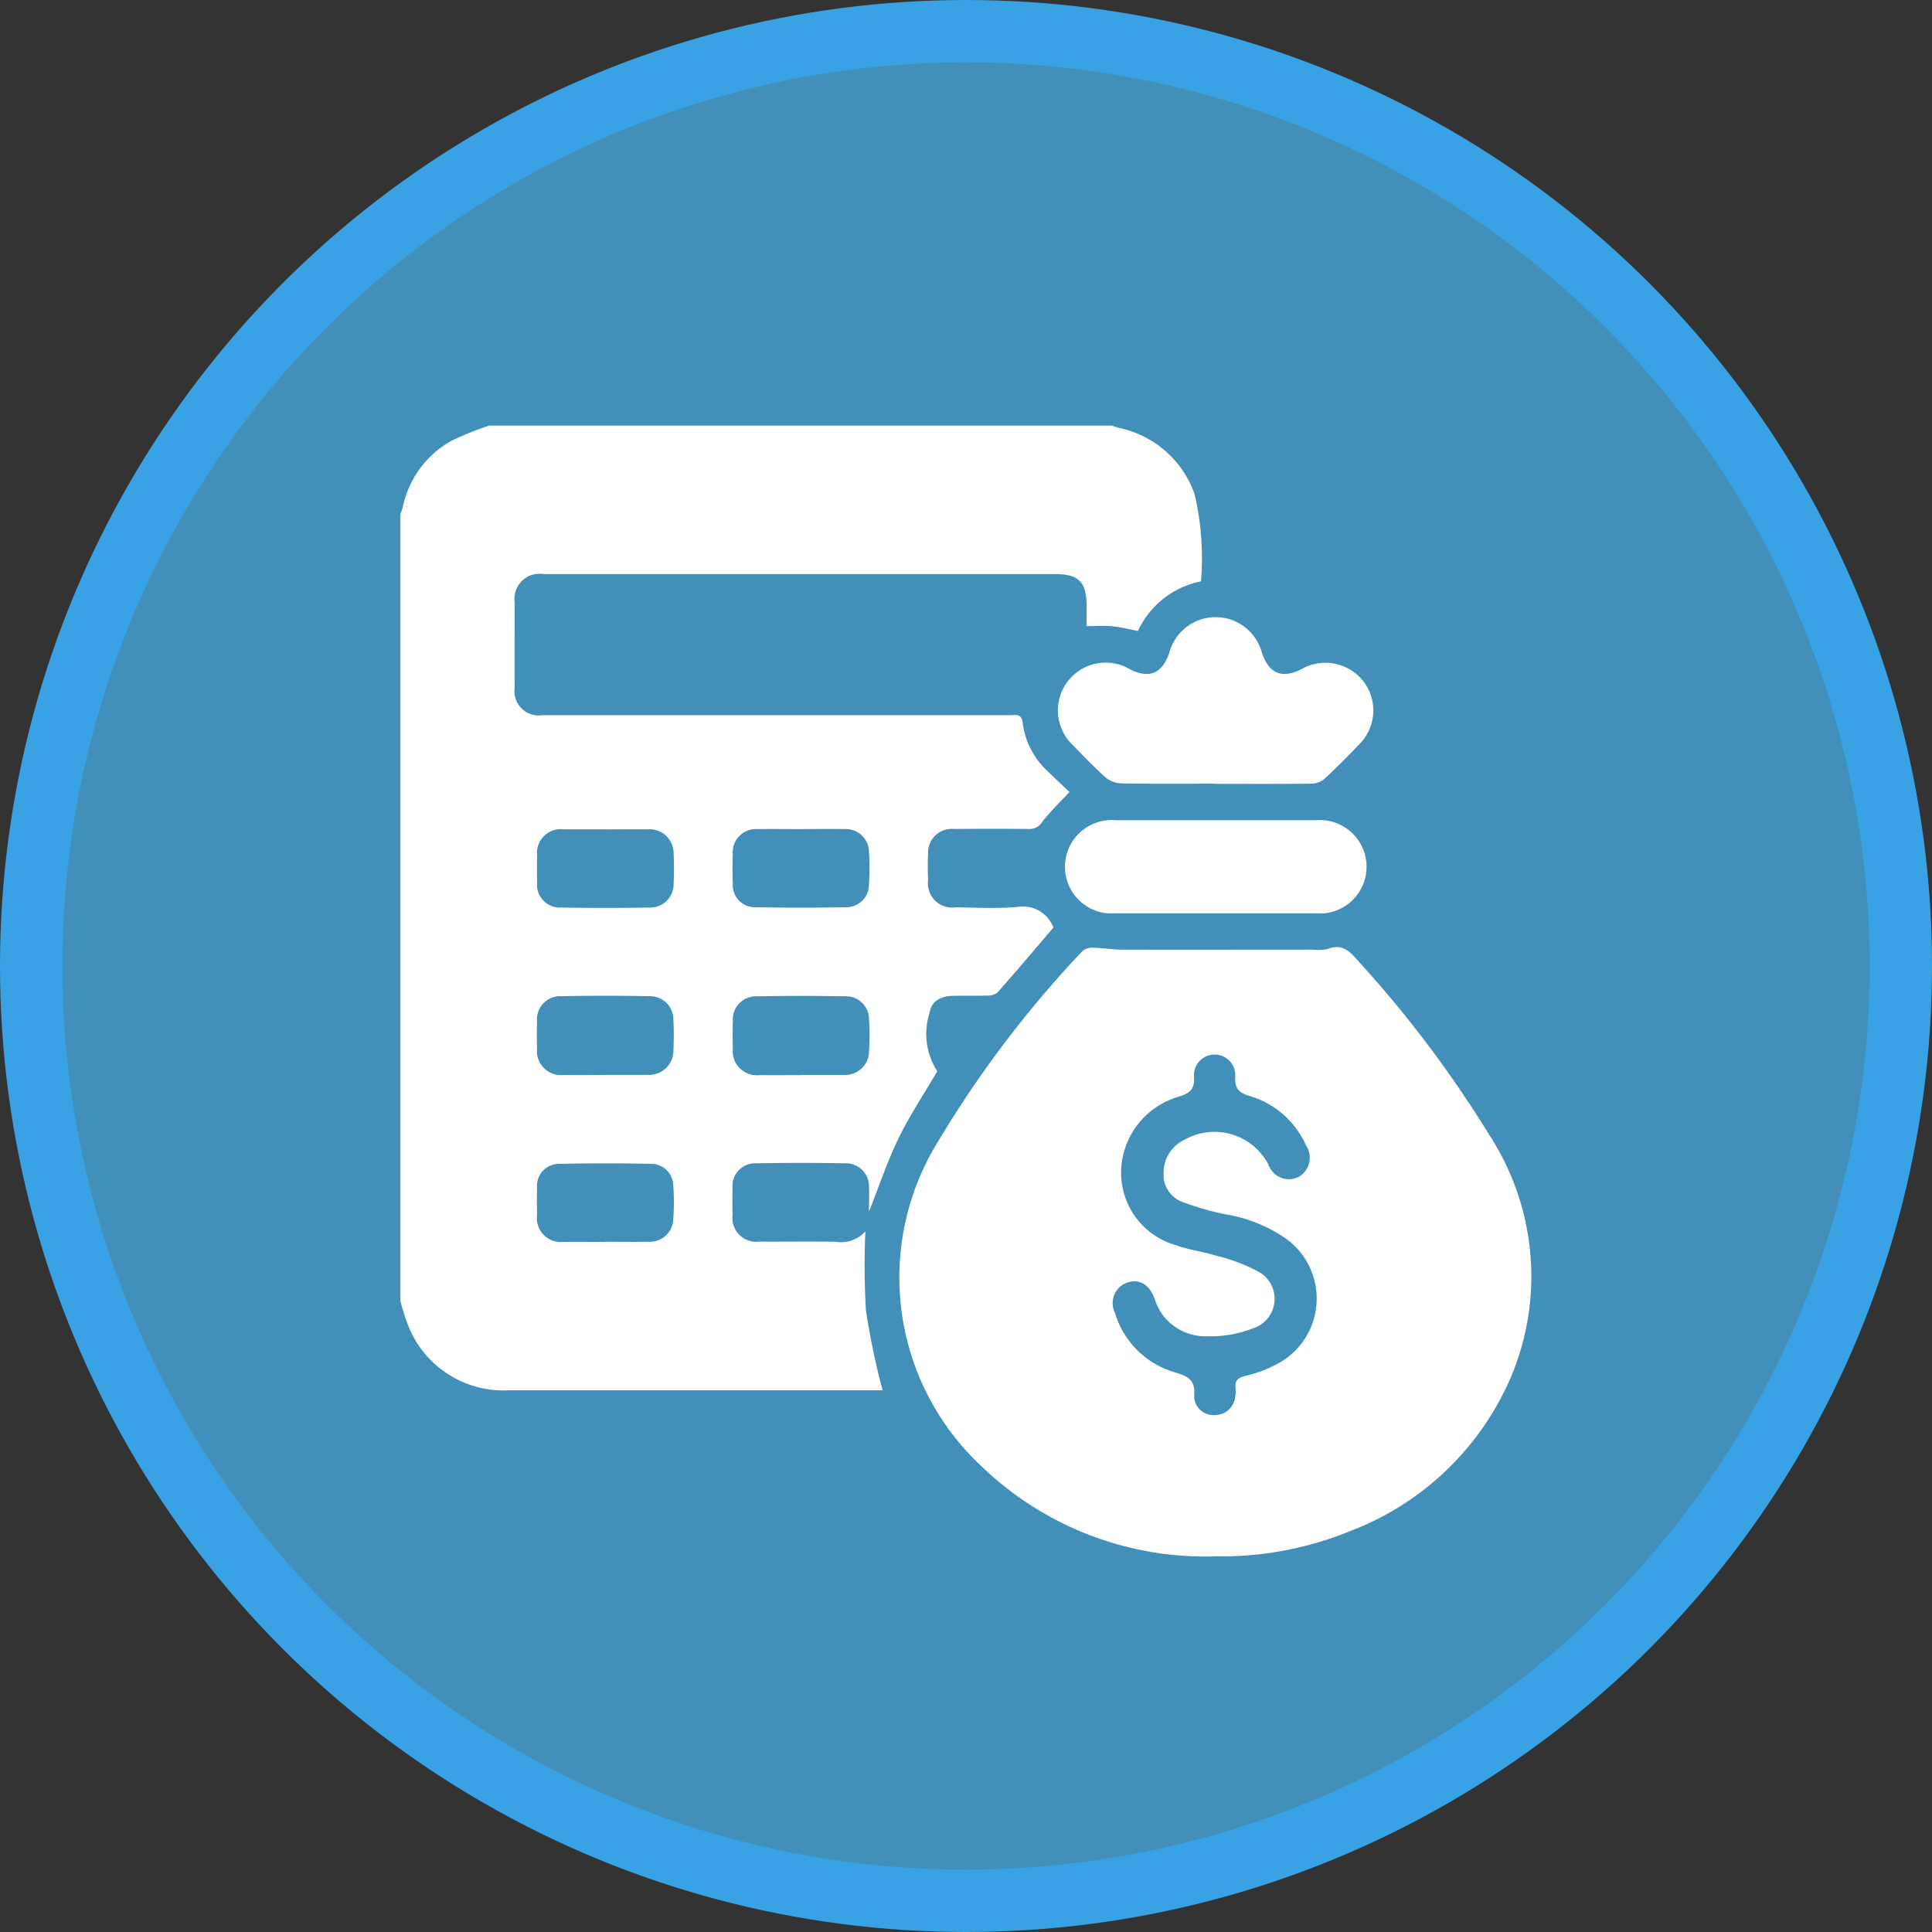
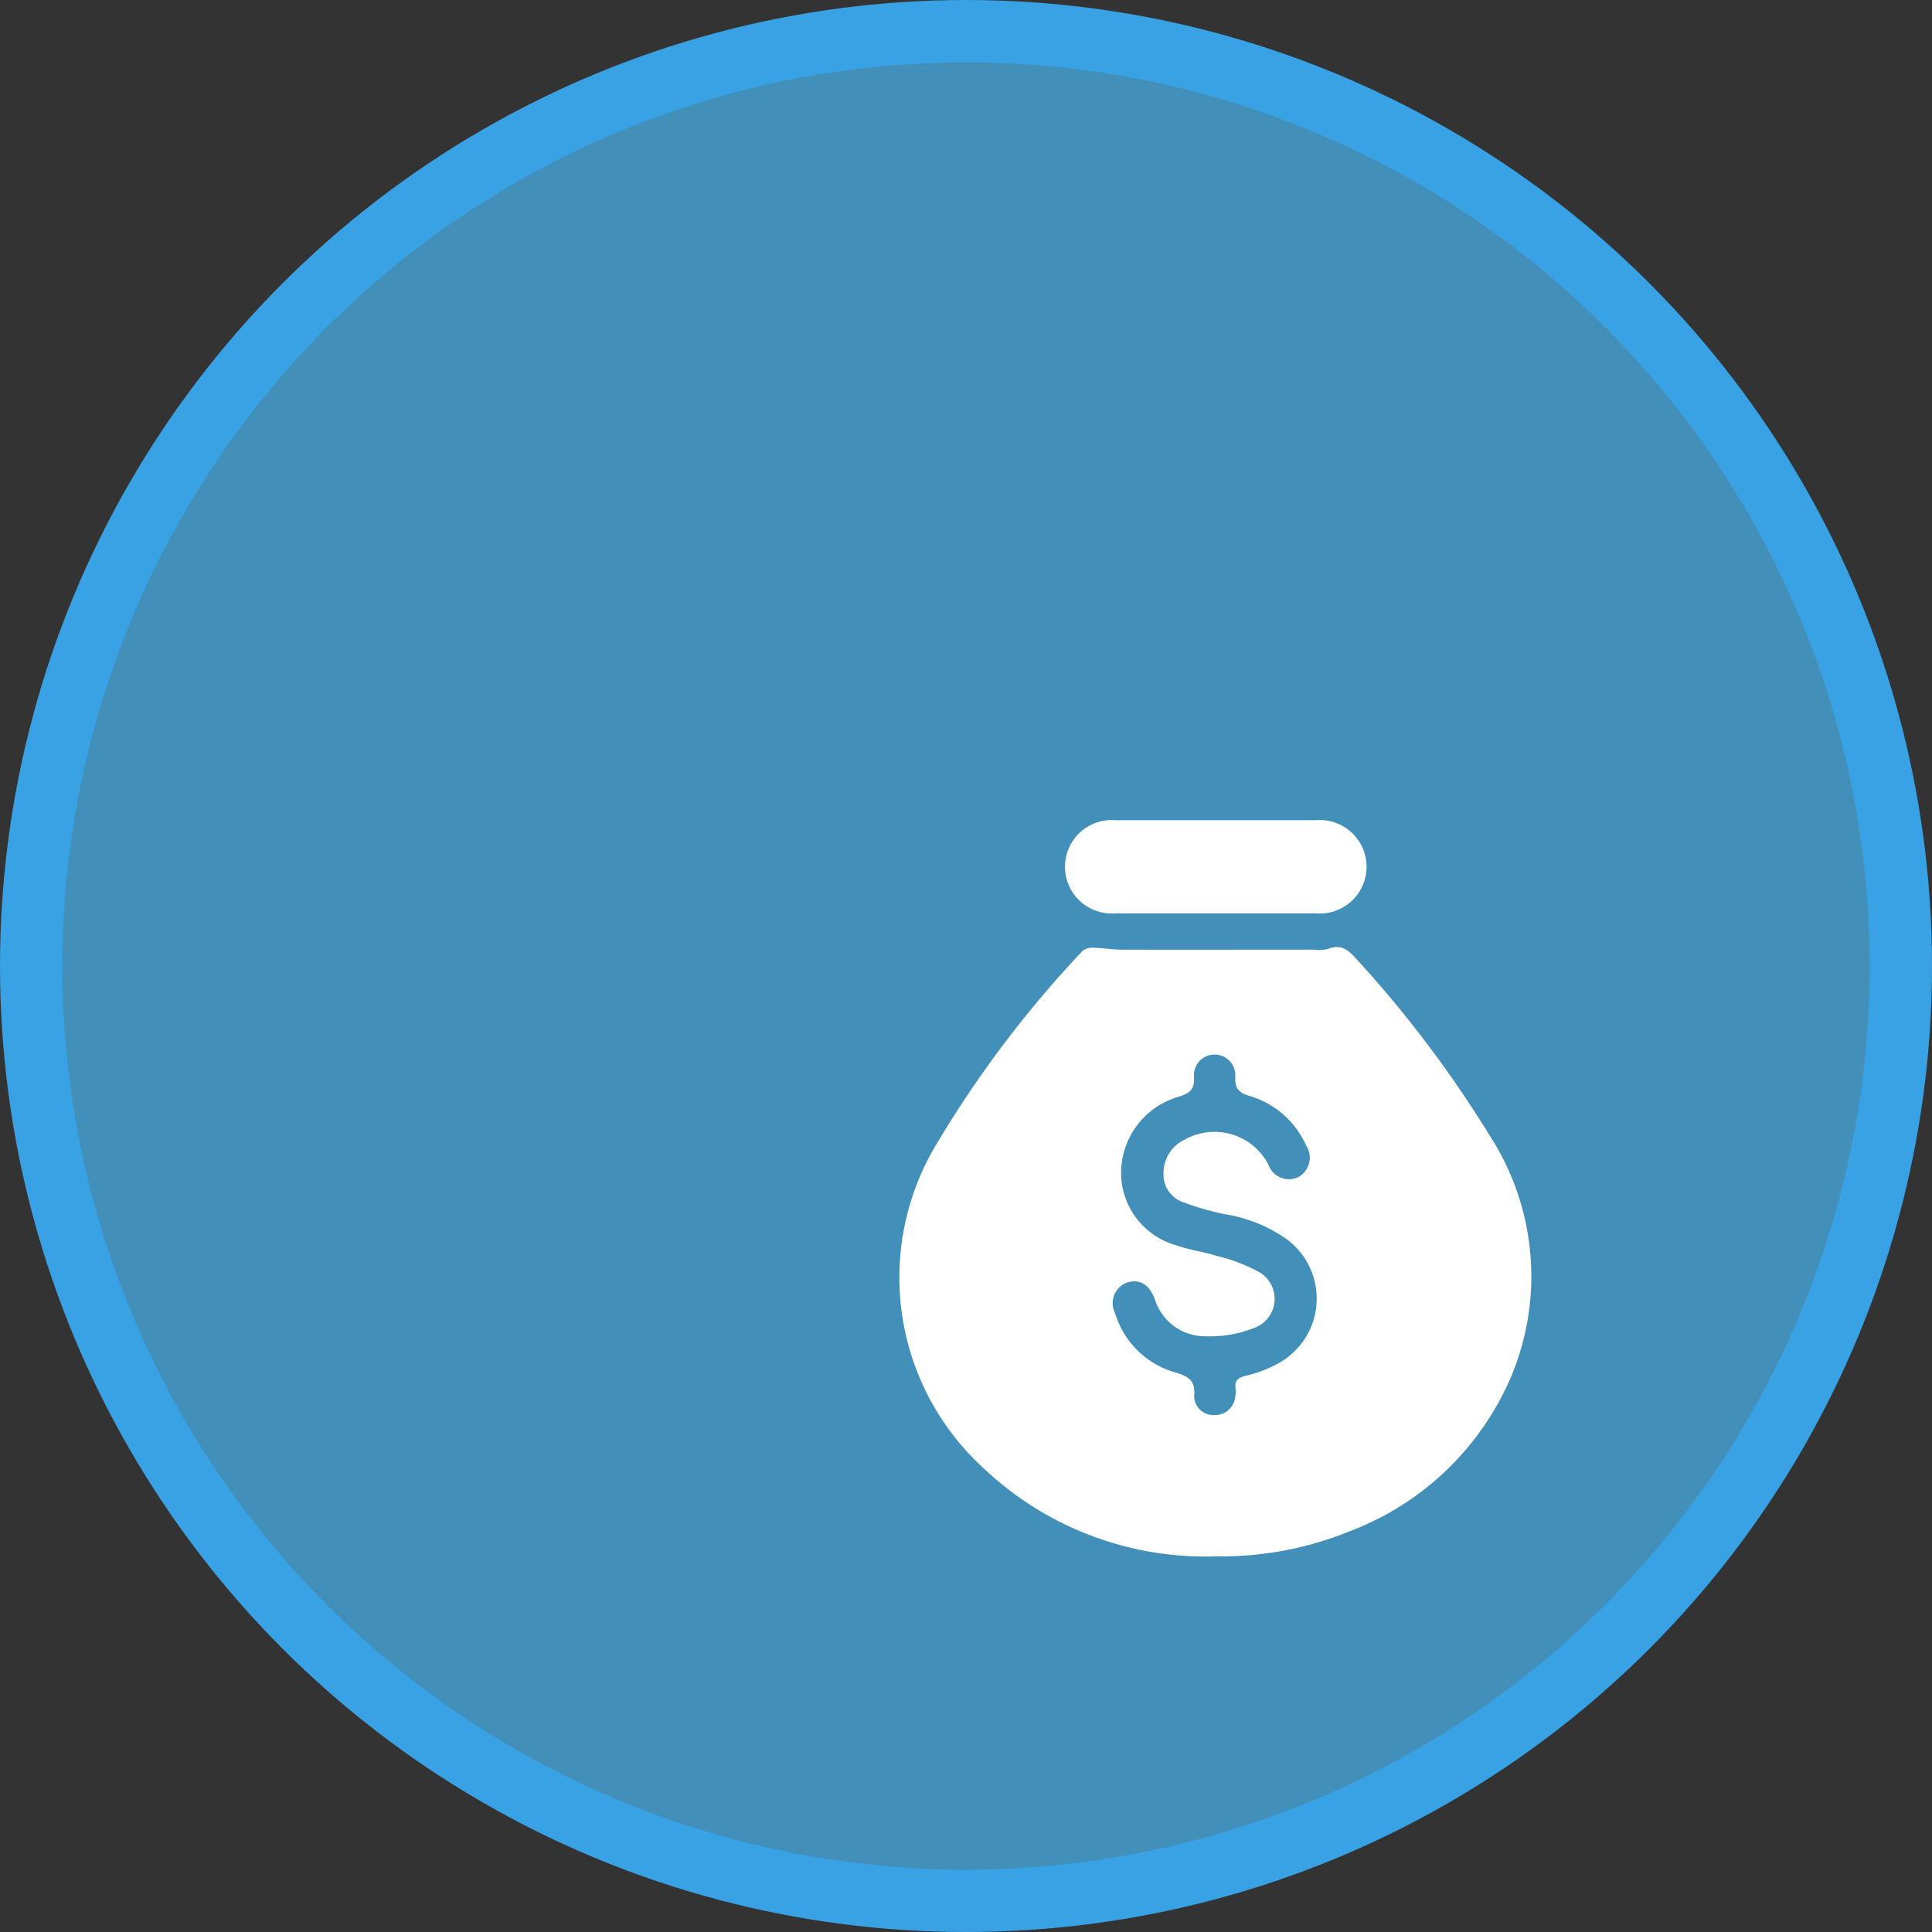
<svg xmlns="http://www.w3.org/2000/svg" width="62" height="62" viewBox="0 0 62 62">
  <rect x="0" y="0" width="62" height="62" fill="#333333" stroke="none" />
  <defs>
    <clipPath id="clip-path">
      <rect id="Rectangle_153050" data-name="Rectangle 153050" width="36.302" height="36.291" fill="#fff" />
    </clipPath>
  </defs>
  <g id="Group_110780" data-name="Group 110780" transform="translate(-531 -2252.037)">
    <circle id="Ellipse_2264" data-name="Ellipse 2264" cx="30" cy="30" r="30" transform="translate(532 2253.037)" fill="#4290ba" stroke="#38a2e5" stroke-width="2" />
    <g id="Group_106805" data-name="Group 106805" transform="translate(543.849 2265.694)">
      <g id="Group_106804" data-name="Group 106804" transform="translate(0 0)" clip-path="url(#clip-path)">
-         <path id="Path_195477" data-name="Path 195477" d="M0,28.094V2.853c.026-.079.057-.156.077-.236A3.182,3.182,0,0,1,1.616.5,9.6,9.6,0,0,1,2.853,0H22.826c.08.025.158.055.239.075A3.29,3.29,0,0,1,25.487,2.2,9.026,9.026,0,0,1,25.692,5a2.833,2.833,0,0,0-2.023,1.591c-.287-.055-.547-.123-.811-.149s-.532-.006-.836-.006c0-.184,0-.4,0-.618,0-.807-.243-1.053-1.04-1.053H12.569q-3.987,0-7.974,0a.808.808,0,0,0-.928.912c0,.915-.006,1.829,0,2.744a.778.778,0,0,0,.884.874c.927,0,1.853,0,2.78,0q6.107,0,12.216,0c.182,0,.39-.071.424.245a2.527,2.527,0,0,0,.807,1.558c.24.234.484.463.692.662-.324.35-.625.634-.872.959a.481.481,0,0,1-.442.227c-.793-.009-1.585-.008-2.378,0a.762.762,0,0,0-.844.8c-.014.28-.01.56,0,.841a.779.779,0,0,0,.887.873c.659.009,1.321.044,1.974-.011a1.045,1.045,0,0,1,1.161.659c-.589.69-1.185,1.4-1.8,2.09a.5.5,0,0,1-.329.094c-.365.012-.731,0-1.1.008s-.693.169-.74.532a2.2,2.2,0,0,0,.243,1.888c-.425.727-.888,1.42-1.248,2.162s-.622,1.533-.944,2.345c0-.278.011-.521,0-.761a.741.741,0,0,0-.779-.791q-1.408-.026-2.816,0a.732.732,0,0,0-.783.816c-.009.281-.007.561,0,.842a.765.765,0,0,0,.861.854c.816.005,1.634-.01,2.45.006a1.057,1.057,0,0,0,.951-.333,23.933,23.933,0,0,0,.02,2.555,24.377,24.377,0,0,0,.532,2.544H3.483A3.288,3.288,0,0,1,.267,28.924,6.91,6.91,0,0,1,0,28.094m6.561-7.256H7.948a.783.783,0,0,0,.814-.8c.014-.316.016-.633,0-.948A.75.75,0,0,0,8,18.312q-1.423-.028-2.847,0a.745.745,0,0,0-.769.8c-.008.292-.006.585,0,.876a.776.776,0,0,0,.867.852c.438.007.876,0,1.314,0m6.316,0h1.35a.767.767,0,0,0,.808-.766,7.7,7.7,0,0,0,0-1.021.735.735,0,0,0-.756-.737q-1.423-.027-2.846,0a.745.745,0,0,0-.768.8c-.011.292-.009.584,0,.876a.774.774,0,0,0,.867.852c.45.007.9,0,1.35,0m-6.3-7.888c-.451,0-.9,0-1.35,0a.761.761,0,0,0-.849.825c-.006.291-.006.584,0,.875a.735.735,0,0,0,.786.811q1.4.023,2.81,0a.749.749,0,0,0,.785-.783,9.294,9.294,0,0,0,0-.948.766.766,0,0,0-.831-.778c-.45-.006-.9,0-1.35,0M6.545,26.192c.475,0,.949.009,1.423,0a.752.752,0,0,0,.79-.742,7.54,7.54,0,0,0,0-1.058.708.708,0,0,0-.706-.7c-.985-.019-1.97-.022-2.955,0a.707.707,0,0,0-.711.766c-.009.292-.006.584,0,.876a.767.767,0,0,0,.851.862c.438.006.876,0,1.314,0M12.853,12.95c-.462,0-.924-.006-1.387,0a.746.746,0,0,0-.8.794c-.011.316-.011.633,0,.948a.715.715,0,0,0,.754.765q1.422.027,2.845,0a.729.729,0,0,0,.772-.754,7.565,7.565,0,0,0,0-1.02.742.742,0,0,0-.793-.734c-.461-.009-.924,0-1.386,0" transform="translate(0 0)" fill="#fff" />
        <path id="Path_195478" data-name="Path 195478" d="M32.442,42.883A10.361,10.361,0,0,1,24.967,40a8.283,8.283,0,0,1-1.414-10.414,35.13,35.13,0,0,1,4.65-6.136.491.491,0,0,1,.343-.1c.3.006.606.06.909.061,2.048.006,4.1,0,6.145,0a1.337,1.337,0,0,0,.472-.021c.439-.176.679.048.946.354a37.029,37.029,0,0,1,4.243,5.626,8.309,8.309,0,0,1,.666,7.805,9.144,9.144,0,0,1-5.165,4.905,10.905,10.905,0,0,1-4.32.8M30.8,30.608a1.175,1.175,0,0,1,.679-1.1,1.951,1.951,0,0,1,2.689.808.694.694,0,0,0,.959.392.707.707,0,0,0,.248-1.009,2.868,2.868,0,0,0-1.811-1.591c-.351-.105-.484-.245-.463-.622a.664.664,0,1,0-1.325,0c.027.39-.113.525-.479.641a2.556,2.556,0,0,0-1.86,2.4A2.42,2.42,0,0,0,31.212,32.9c.408.149.852.2,1.268.331a5.628,5.628,0,0,1,1.384.525.992.992,0,0,1-.171,1.8,3.774,3.774,0,0,1-1.52.262,1.691,1.691,0,0,1-1.648-1.171c-.169-.489-.5-.687-.908-.547a.7.7,0,0,0-.375.971A2.824,2.824,0,0,0,31.2,36.986c.427.129.625.272.582.748a.614.614,0,0,0,.641.613.655.655,0,0,0,.677-.585.95.95,0,0,0,.011-.255c-.034-.251.058-.356.318-.418a4.041,4.041,0,0,0,1.019-.383,2.369,2.369,0,0,0,.275-4.024,4.763,4.763,0,0,0-1.949-.78,8.7,8.7,0,0,1-1.328-.38.93.93,0,0,1-.647-.914" transform="translate(-6.309 -6.593)" fill="#fff" />
-         <path id="Path_195479" data-name="Path 195479" d="M34.463,13.911c-1.012,0-2.023.009-3.034-.009a.846.846,0,0,1-.5-.2c-.363-.324-.7-.678-1.039-1.028a1.532,1.532,0,0,1,1.82-2.44c.633.326,1.057.144,1.281-.55a1.537,1.537,0,0,1,2.959.007c.22.689.646.868,1.284.54a1.546,1.546,0,0,1,1.974.39,1.531,1.531,0,0,1-.138,2.034c-.359.38-.73.753-1.115,1.107a.673.673,0,0,1-.417.149c-1.023.012-2.047.006-3.071.006" transform="translate(-8.308 -2.419)" fill="#fff" />
        <path id="Path_195480" data-name="Path 195480" d="M34.534,20.64c-1.06,0-2.12,0-3.18,0a1.5,1.5,0,1,1,0-2.99q3.217,0,6.433,0a1.5,1.5,0,1,1,0,2.99c-1.084,0-2.169,0-3.253,0" transform="translate(-8.404 -4.986)" fill="#fff" />
      </g>
    </g>
  </g>
</svg>